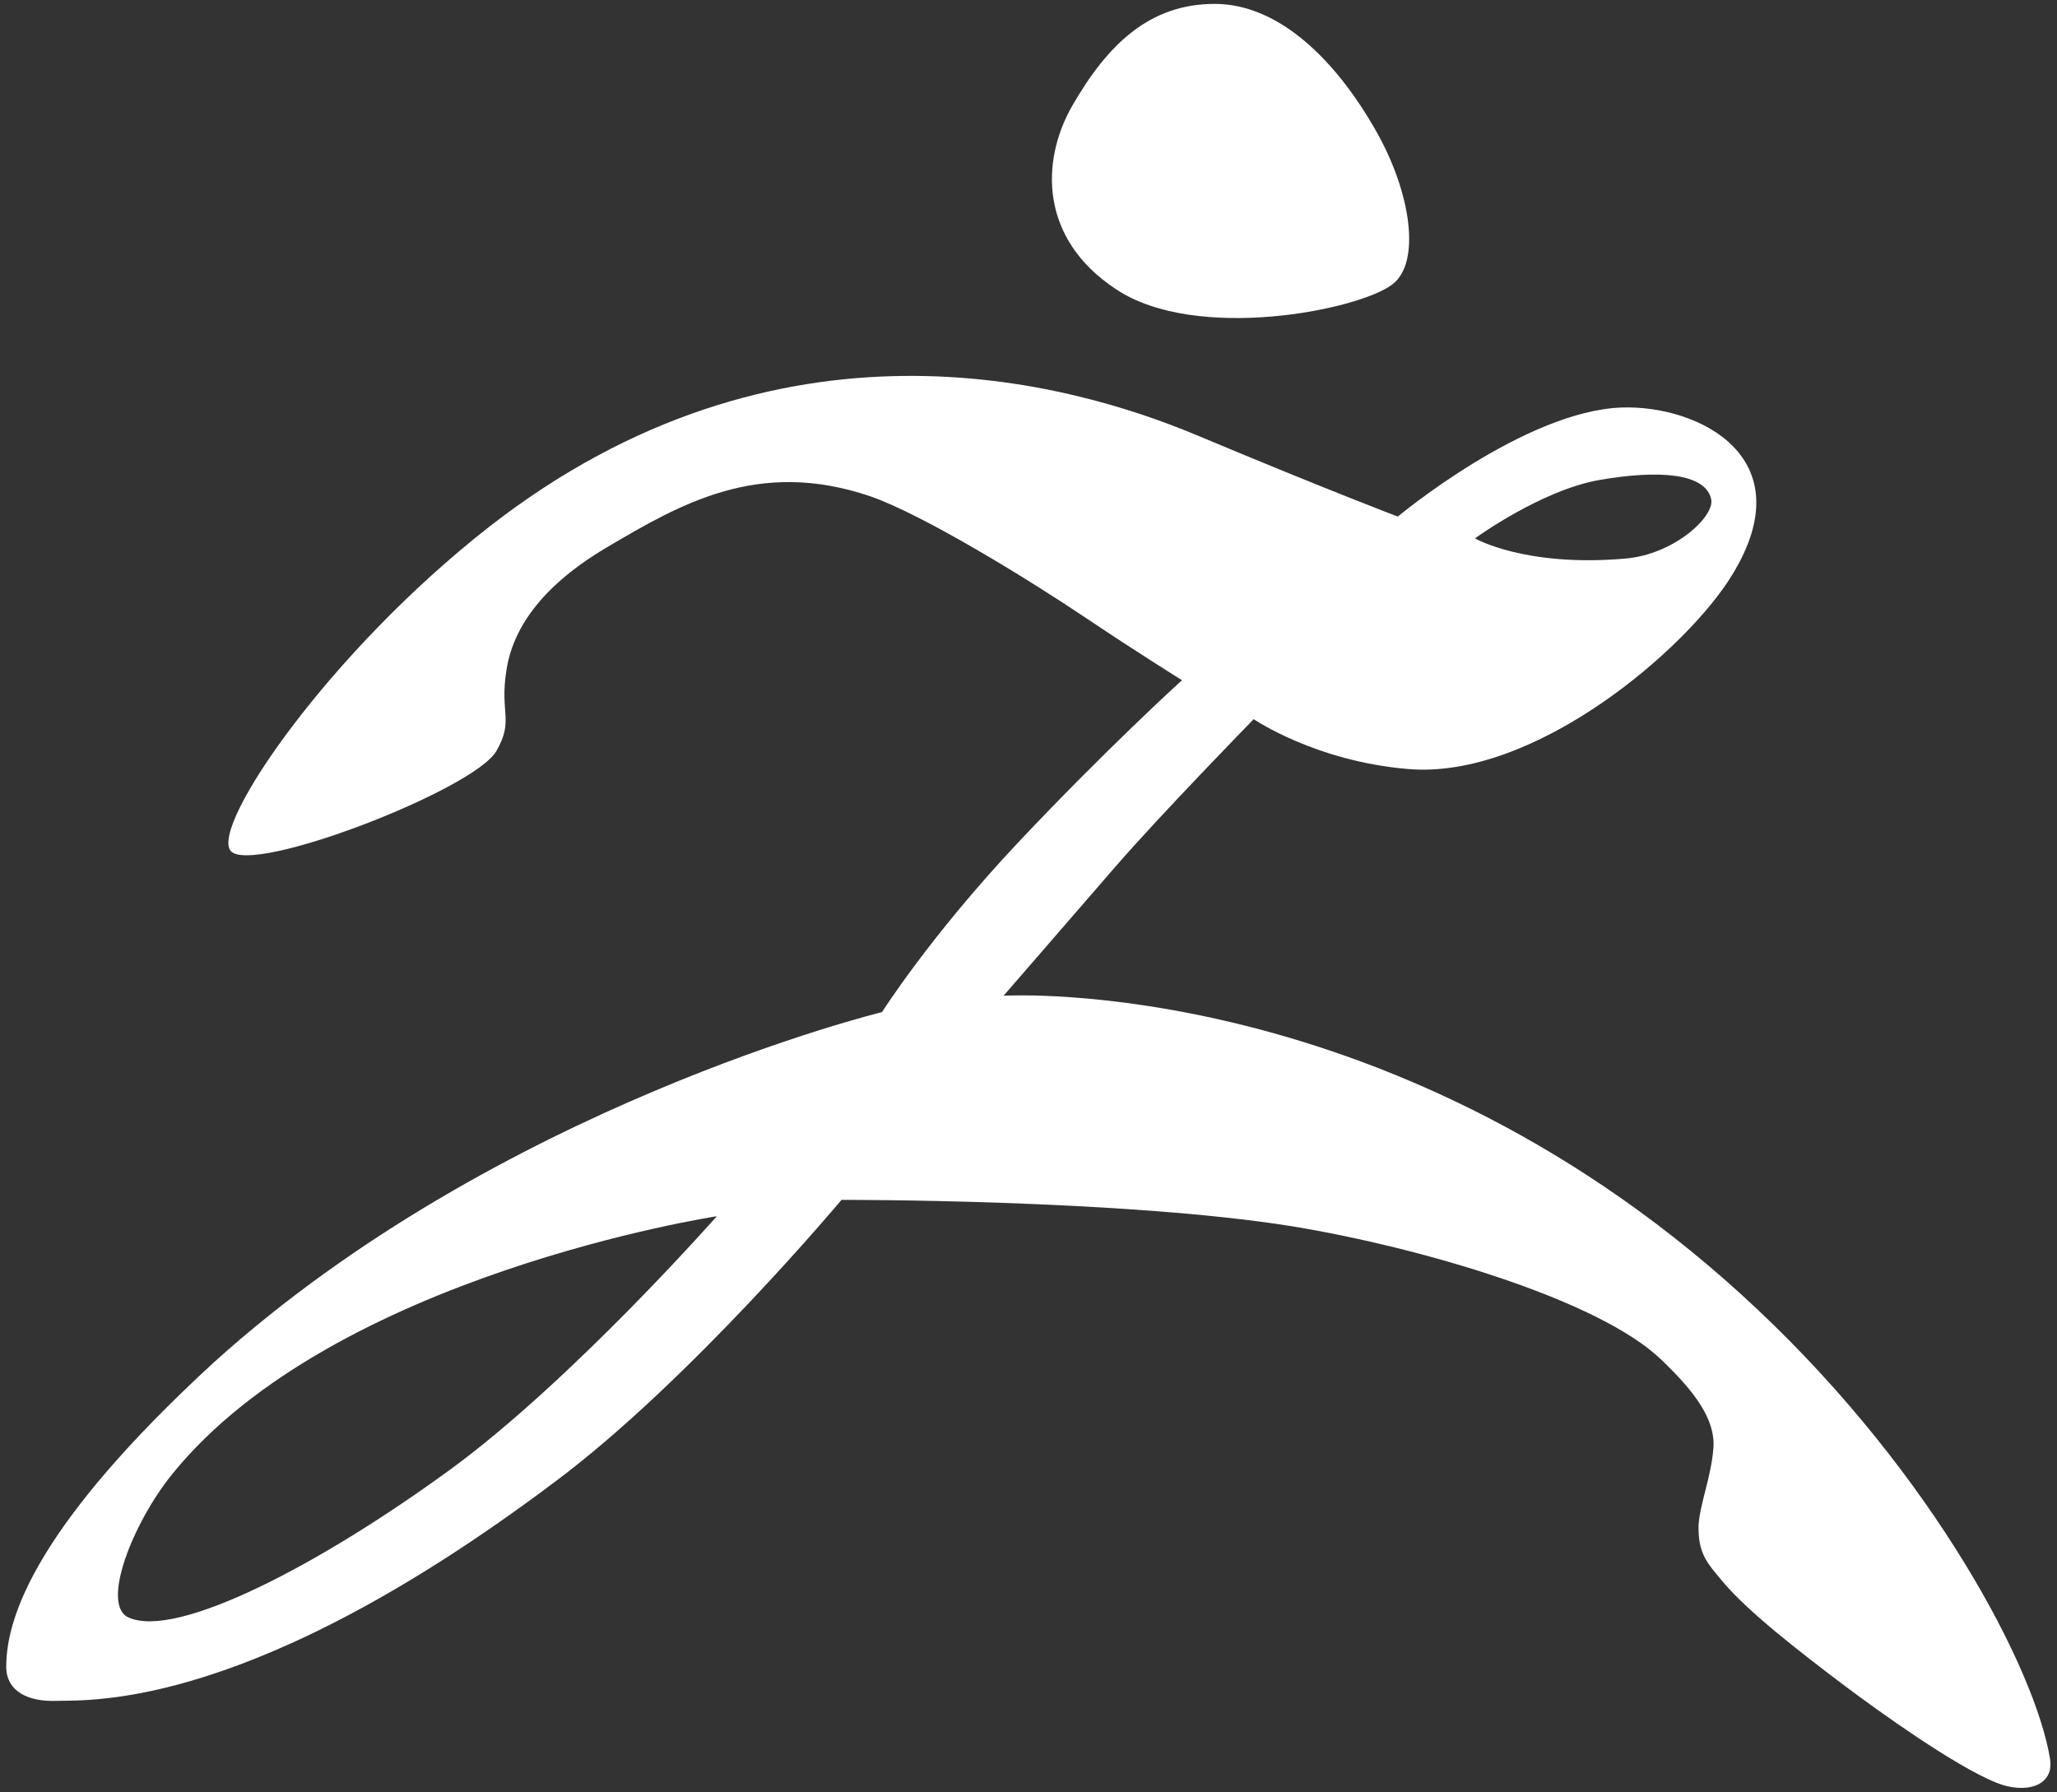
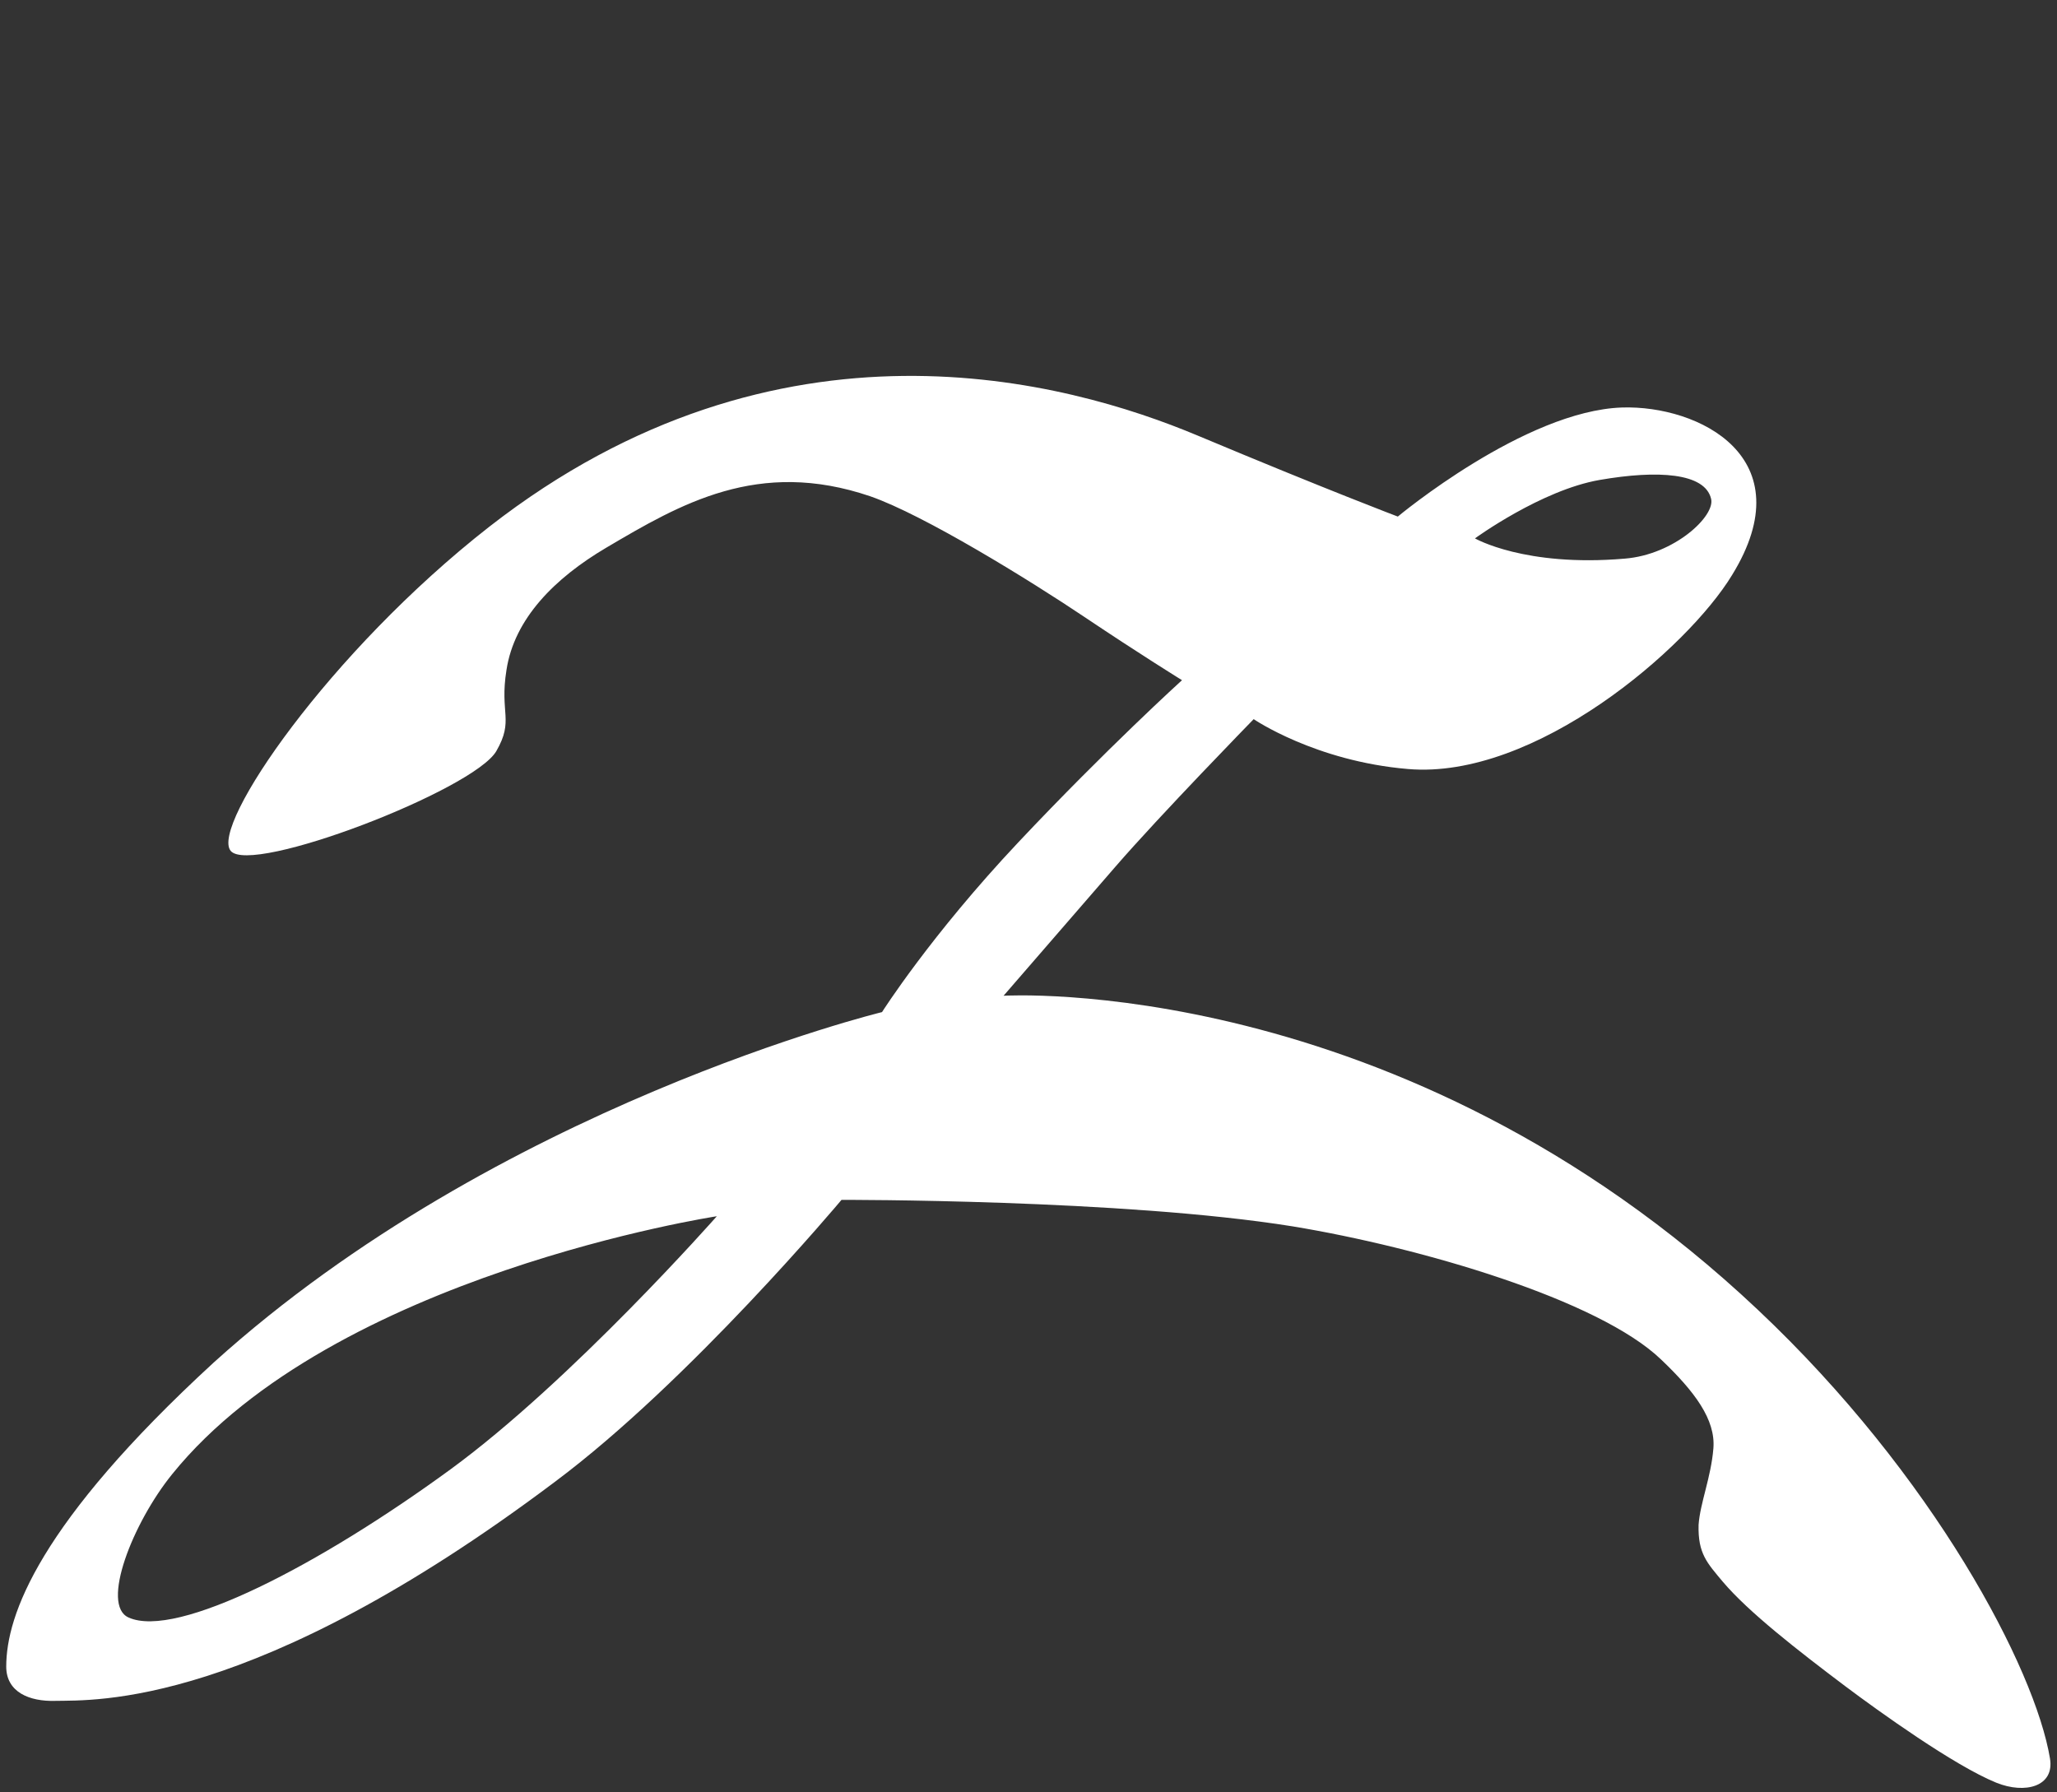
<svg xmlns="http://www.w3.org/2000/svg" id="Layer_1" x="0px" y="0px" viewBox="0 0 264 230" style="enable-background:new 0 0 264 230;" xml:space="preserve">
  <rect x="0" y="0" width="264" height="230" fill="#333333" stroke="none" />
  <style type="text/css">	.st0{fill:#FFFFFF;}</style>
-   <path class="st0" d="M155.9,0.5c8.3,0,15.6,7.3,20.7,16.3c4.5,7.9,5.8,16.9,2.1,19.7c-4.3,3.3-25.2,7.5-35.5,0.6 c-9.7-6.4-9.7-16.3-5.6-23.5C142.2,5.6,147.6,0.5,155.9,0.5z" />
  <path class="st0" d="M263.1,225.7c-1.9-11.5-14.9-36.3-37.5-57.6c-46-43.4-96.8-40.3-96.8-40.3s8.5-9.8,14.3-16.5 c5.8-6.7,17.8-19,17.8-19s7.9,5.4,19.8,6.4c16.3,1.4,35.9-15.5,41.6-24.9c9.3-15.1-4.3-21.8-14.1-21.5c-12.5,0.4-28.8,14-28.8,14 s-9-3.4-25.7-10.4S100,38.6,62.8,67.6C42.2,83.7,27,106,29.6,109.2c2.6,3.2,31.2-7.8,34.1-12.8c2.3-4,0.4-4.8,1.3-10.4 c1-6.6,6.2-11.8,12.8-15.7c9.5-5.6,19.5-11.5,33.9-6.6c6.9,2.4,20.5,10.8,27.5,15.5s12.5,8.1,12.5,8.1s-9.7,8.8-21,20.8 c-11.3,12-17.5,21.8-17.5,21.8s-49.3,12-85.8,45C5,195.5,0.8,207.3,0.8,213.9c0,3.3,3,4.5,6.3,4.4c5-0.1,25.4,1,64.1-28.1 C88.5,177.3,108,154,108,154s36.1-0.1,57.9,3.4c16.4,2.7,39.3,9.4,47.3,17.1c4.3,4.1,7,7.7,6.7,11.4s-1.7,7-1.9,9.8 c-0.1,3.7,1.1,4.9,3.1,7.3c3.3,3.9,9.6,8.8,15.7,13.4c4.4,3.3,14,10.2,19.4,12.4C259.9,230.3,263.7,229.3,263.1,225.7z M205.3,61.6 c7.5-1.3,13.5-0.9,14.3,2.4c0.6,2.2-4.7,7.2-11.1,7.7c-12.8,1.1-19.2-2.6-19.2-2.6S197.8,62.9,205.3,61.6z M57.8,188.6 c-16.7,12.2-35.1,21.8-41.3,19c-3.6-1.6,0.5-12.1,5.6-18.4C42.8,163.6,92,156.1,92,156.1S73.4,177.2,57.8,188.6z" />
</svg>